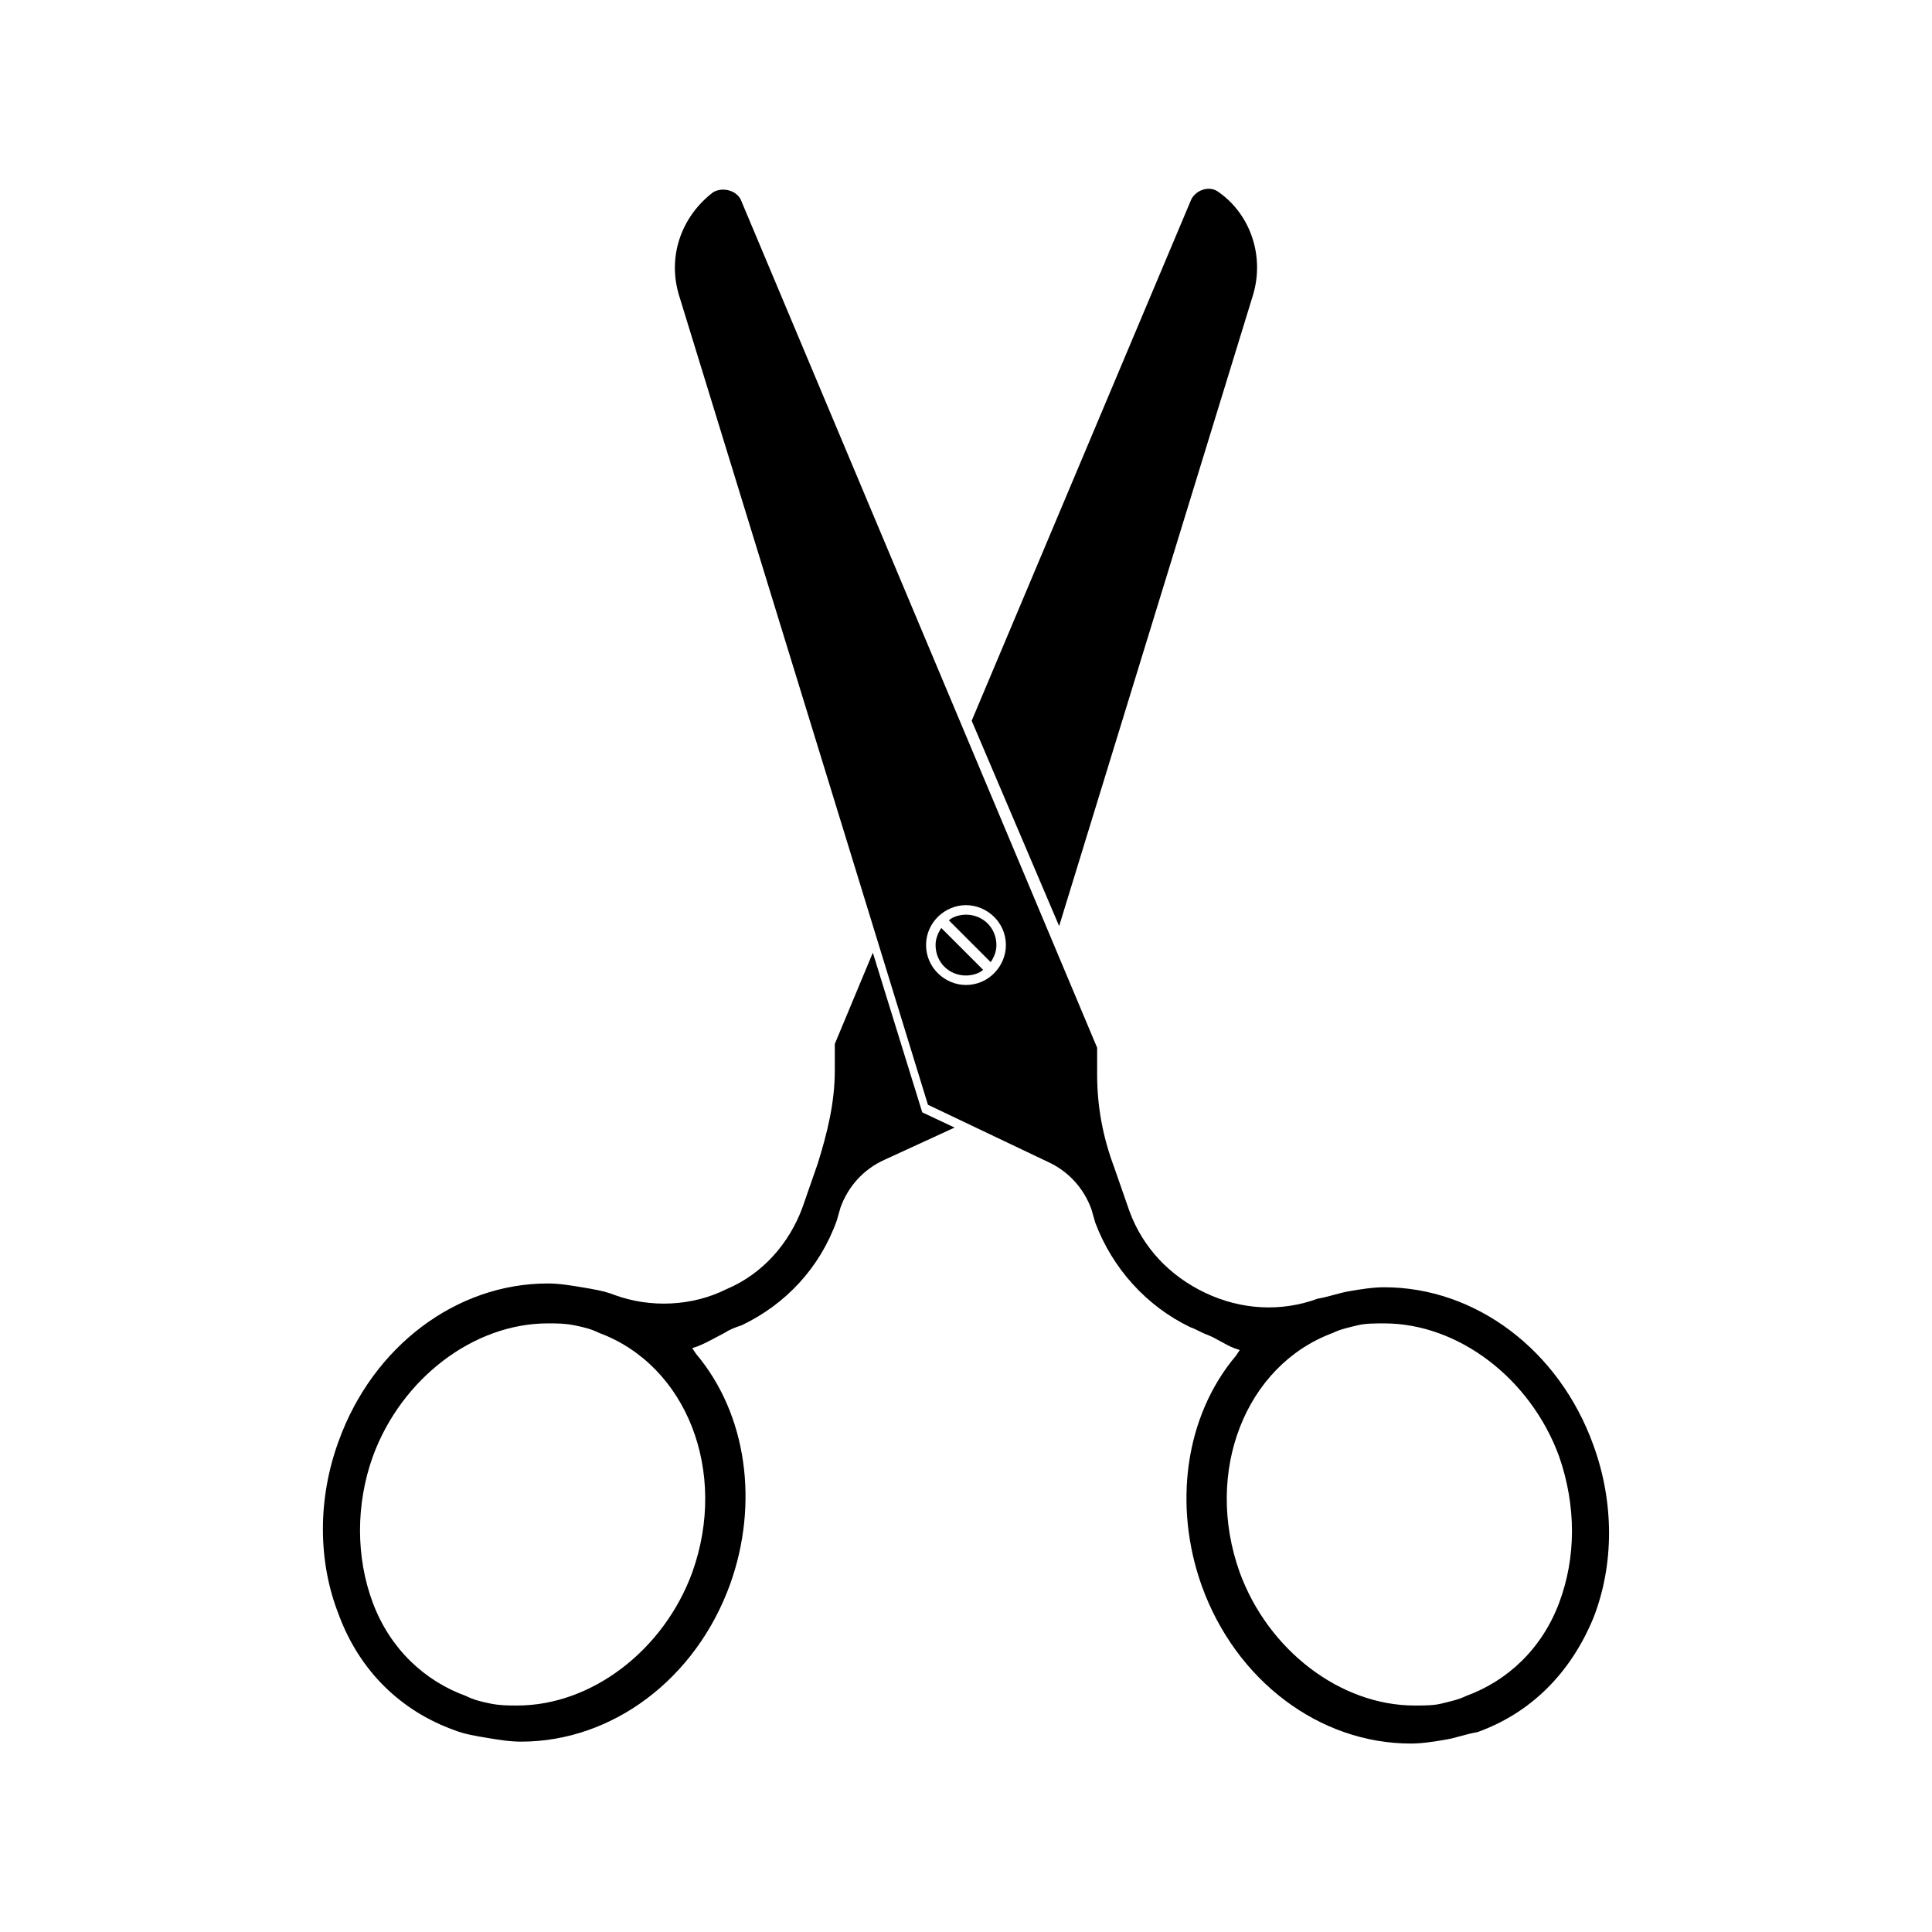
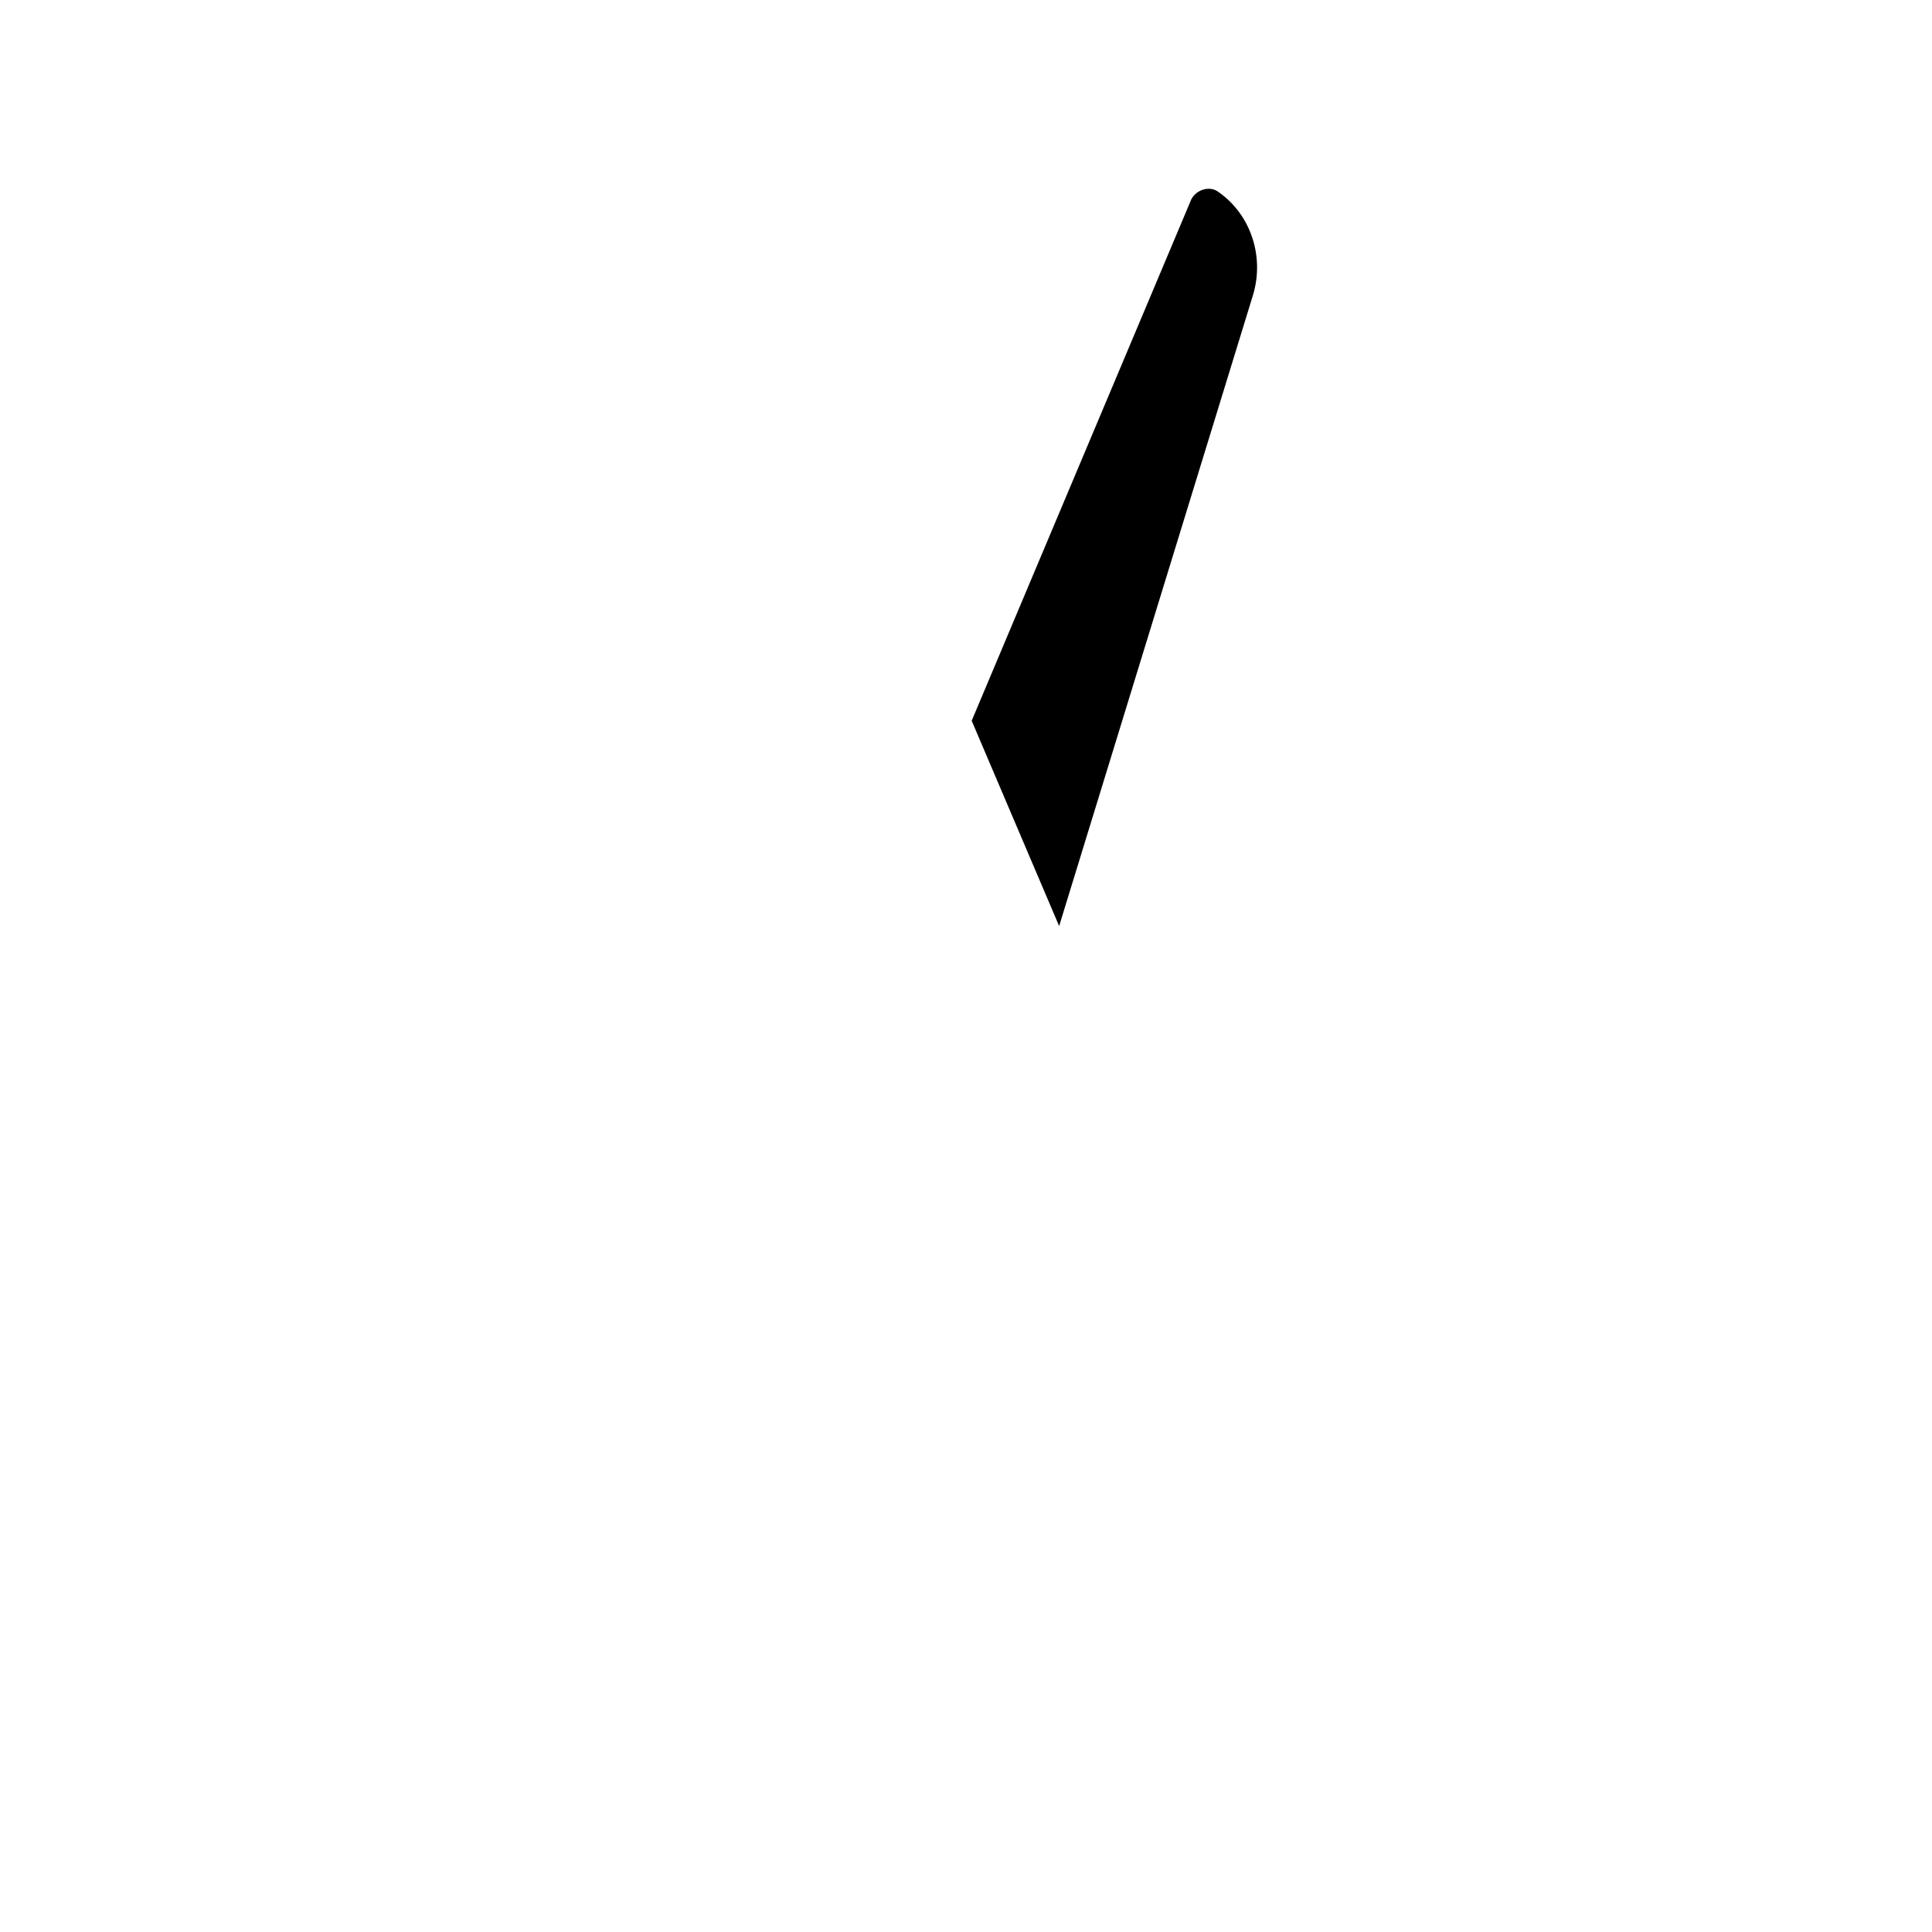
<svg xmlns="http://www.w3.org/2000/svg" fill="#000000" width="800px" height="800px" version="1.1" viewBox="144 144 512 512">
  <g>
-     <path d="m476.07 222.15c3.023-10.078-0.504-21.16-9.07-27.207-2.519-2.016-6.551-0.504-7.559 2.519l-57.934 137.54 23.176 54.41z" />
-     <path d="m264.47 602.53c2.519 1.008 5.543 1.512 8.566 2.016 3.023 0.504 6.047 1.008 9.07 1.008 24.184 0 46.352-16.625 55.418-41.816 7.559-21.16 4.535-44.84-9.07-60.961l-1.008-1.512 1.512-0.504c2.519-1.008 5.039-2.519 7.055-3.527 1.512-1.008 3.023-1.512 4.535-2.016 11.586-5.543 20.656-15.113 25.191-27.711l1.008-3.527c2.016-5.543 6.047-10.078 11.586-12.594l18.641-8.566-8.566-4.031-13.098-42.32-10.078 24.184v7.055c0 8.566-2.016 16.625-4.535 24.688l-4.031 11.586c-3.527 9.574-10.578 17.633-20.152 21.664-9.07 4.535-20.152 5.039-29.727 1.512-2.519-1.008-5.543-1.512-8.566-2.016-3.023-0.504-6.047-1.008-9.07-1.008-24.184 0-46.352 16.625-55.418 41.816-5.543 15.113-5.543 31.738 0 45.848 5.551 15.113 16.633 25.695 30.738 30.734zm-21.664-72.551c7.559-20.656 26.703-35.266 46.352-35.266 2.519 0 4.535 0 7.055 0.504 2.519 0.504 4.535 1.008 6.551 2.016 23.176 8.566 34.258 36.777 24.688 63.48-7.559 20.656-26.703 35.266-46.352 35.266-2.519 0-4.535 0-7.055-0.504-2.519-0.504-4.535-1.008-6.551-2.016-11.082-4.031-20.152-12.594-24.688-24.688-4.531-12.09-4.531-26.195 0-38.793z" />
-     <path d="m421.66 451.89c5.543 2.519 9.574 7.055 11.586 12.594l1.008 3.527c4.535 12.09 13.602 22.168 25.191 27.711 1.512 0.504 3.023 1.512 4.535 2.016 2.519 1.008 4.535 2.519 7.055 3.527l1.512 0.504-1.008 1.512c-13.602 16.121-16.625 39.801-9.07 60.961 9.07 25.191 31.234 41.816 55.418 41.816 3.023 0 6.047-0.504 9.07-1.008 3.023-0.504 5.543-1.512 8.566-2.016 14.105-5.039 24.688-15.617 30.73-30.23 5.543-14.105 5.543-30.73 0-45.848-9.07-25.191-31.234-41.816-55.418-41.816-3.023 0-6.047 0.504-9.07 1.008-3.023 0.504-5.543 1.512-8.566 2.016-9.574 3.527-20.152 3.023-29.727-1.512-9.574-4.535-16.625-12.09-20.152-21.664l-4.031-11.586c-3.023-8.062-4.535-16.121-4.535-24.688v-7.055l-94.207-224.19c-1.008-3.023-5.039-4.031-7.559-2.519-8.566 6.551-12.09 17.129-9.07 27.207l66 214.62zm75.57 45.344c2.016-1.008 4.535-1.512 6.551-2.016s4.535-0.504 7.055-0.504c19.648 0 38.793 14.609 46.352 35.266 4.535 13.098 4.535 26.703 0 38.793-4.535 12.09-13.602 20.656-24.688 24.688-2.016 1.008-4.535 1.512-6.551 2.016-2.016 0.504-4.535 0.504-7.055 0.504-19.648 0-38.793-14.609-46.352-35.266-9.57-26.703 1.512-54.918 24.688-63.48zm-97.234-113.36c5.543 0 10.578 4.535 10.578 10.578 0 5.543-4.535 10.578-10.578 10.578-5.543 0-10.578-4.535-10.578-10.578-0.004-6.043 5.035-10.578 10.578-10.578z" />
-     <path d="m400 402.52c1.512 0 3.527-0.504 4.535-1.512l-11.086-11.082c-1.008 1.512-1.512 3.023-1.512 4.535 0 4.535 3.527 8.059 8.062 8.059z" />
-     <path d="m408.06 394.46c0-4.535-3.527-8.062-8.062-8.062-1.512 0-3.527 0.504-4.535 1.512l11.082 11.082c1.012-1.508 1.516-3.019 1.516-4.531z" />
+     <path d="m476.07 222.15c3.023-10.078-0.504-21.16-9.07-27.207-2.519-2.016-6.551-0.504-7.559 2.519l-57.934 137.54 23.176 54.41" />
  </g>
</svg>